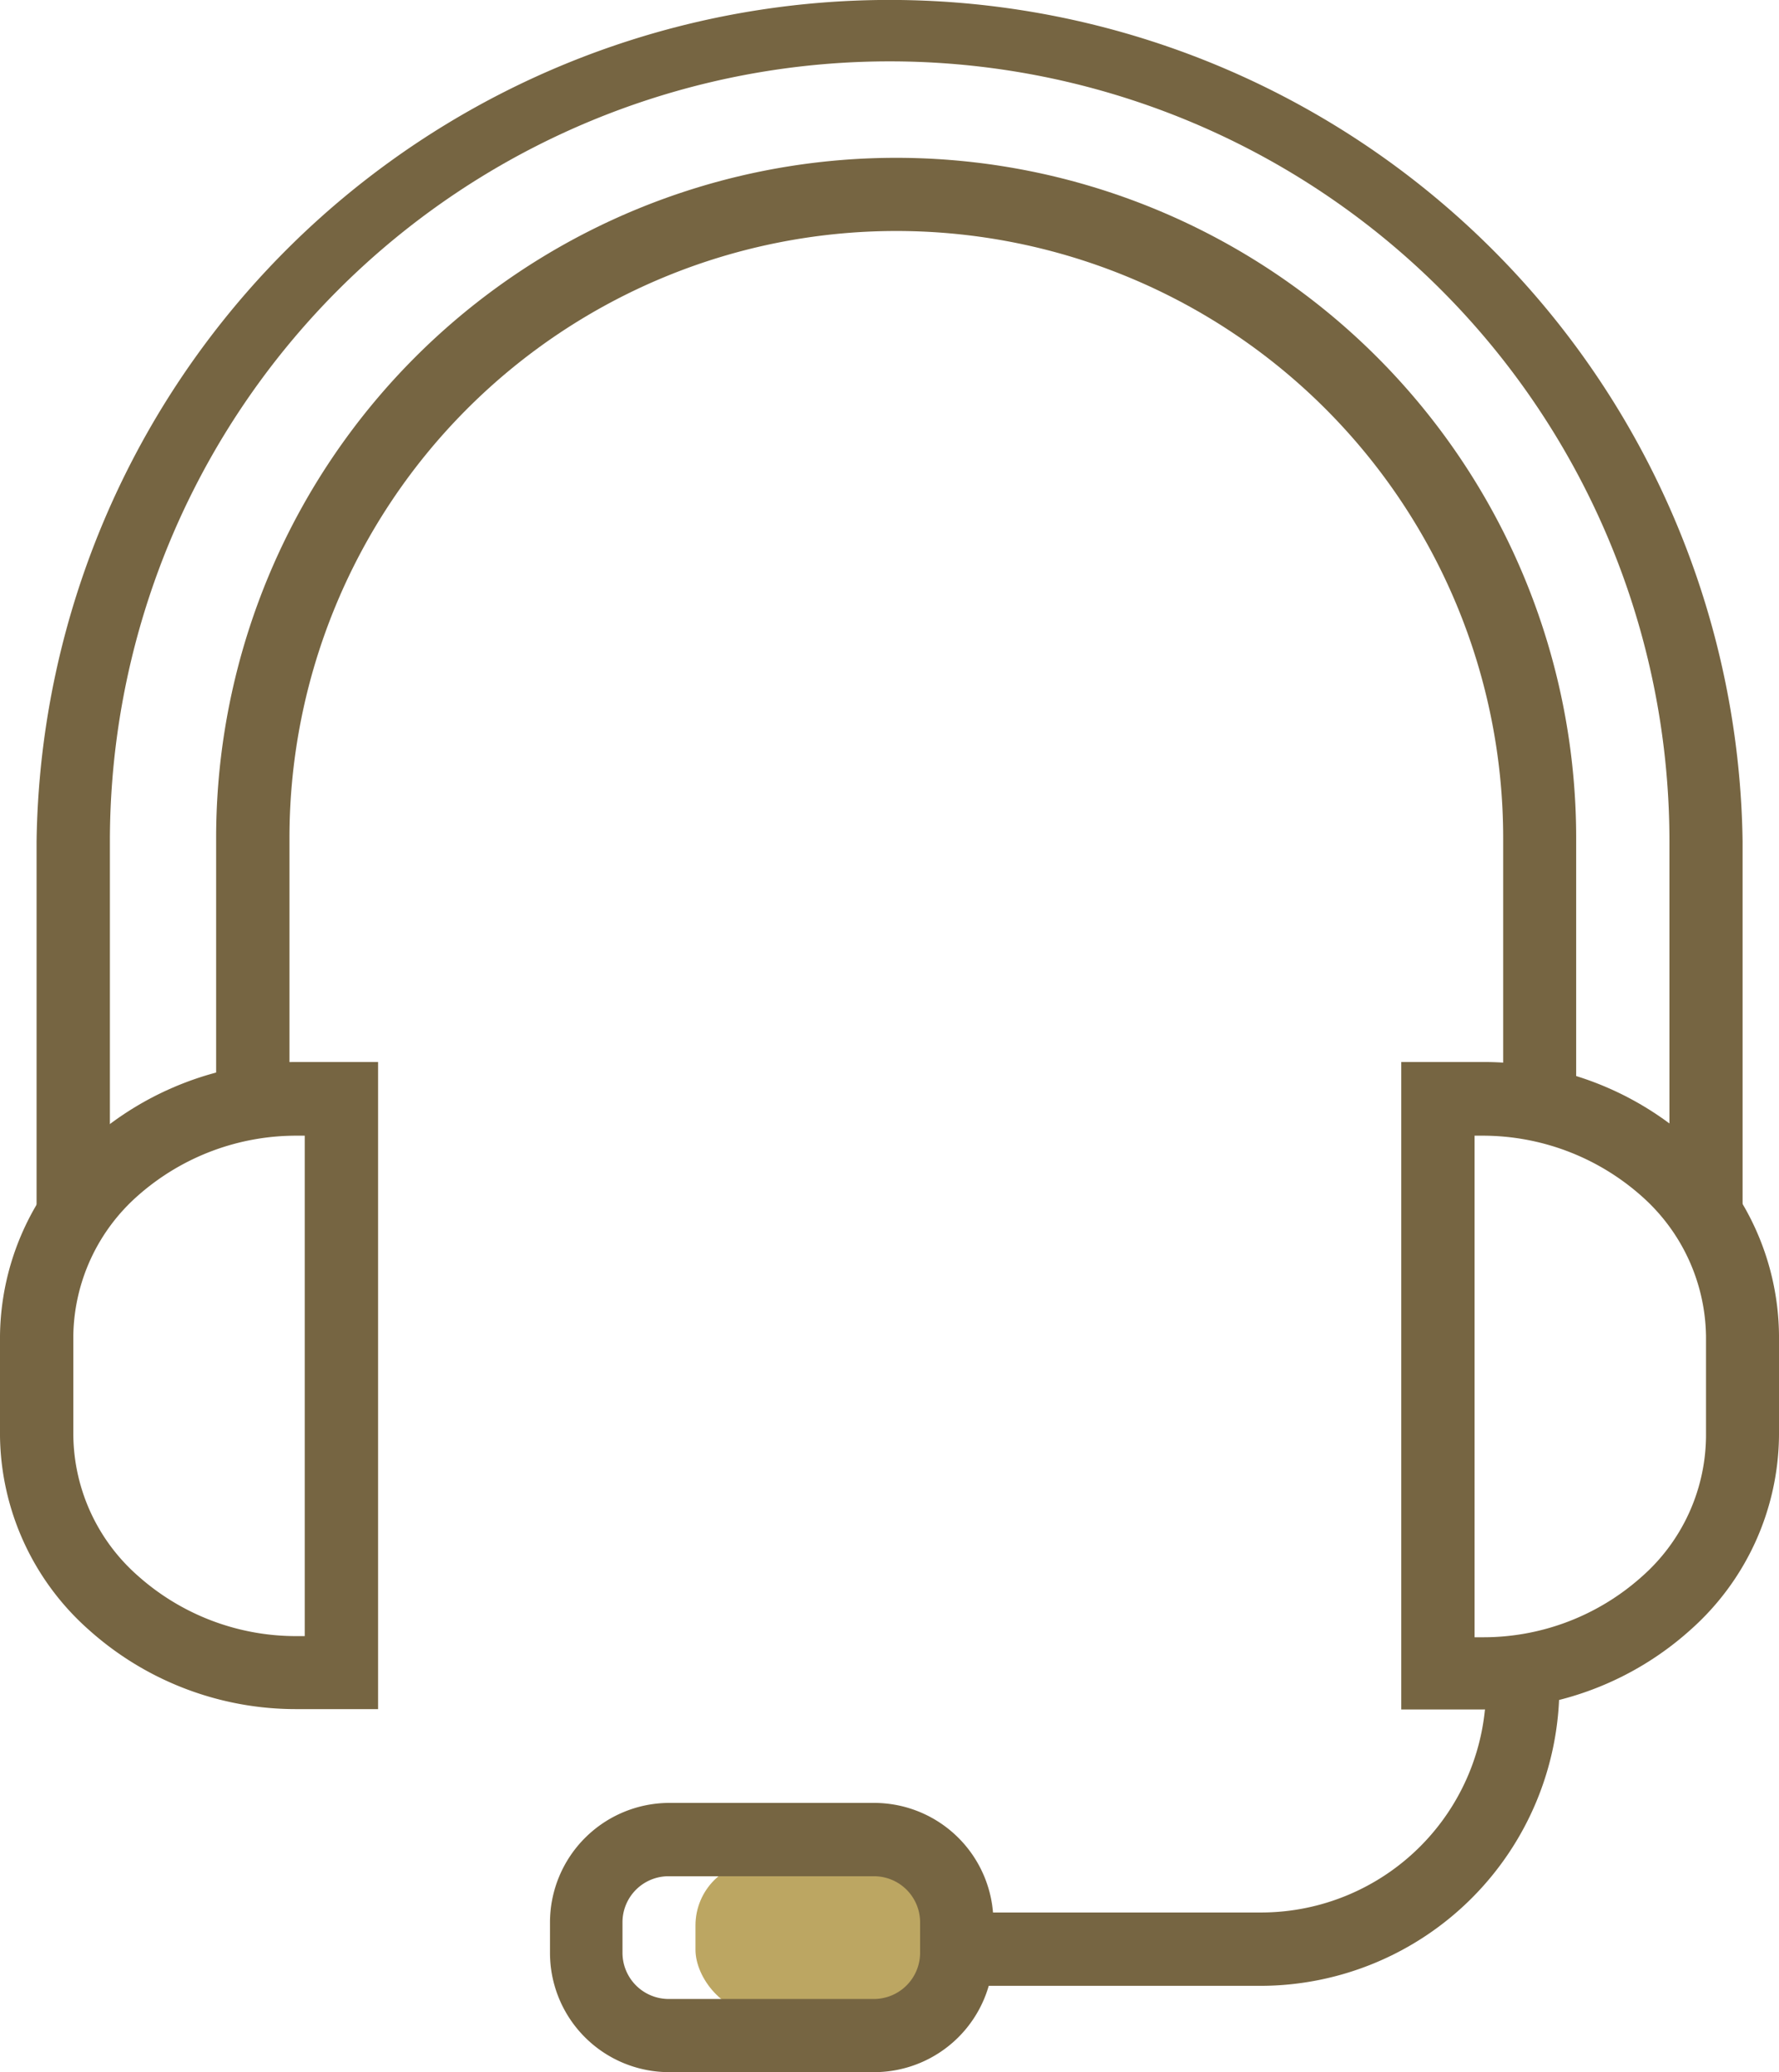
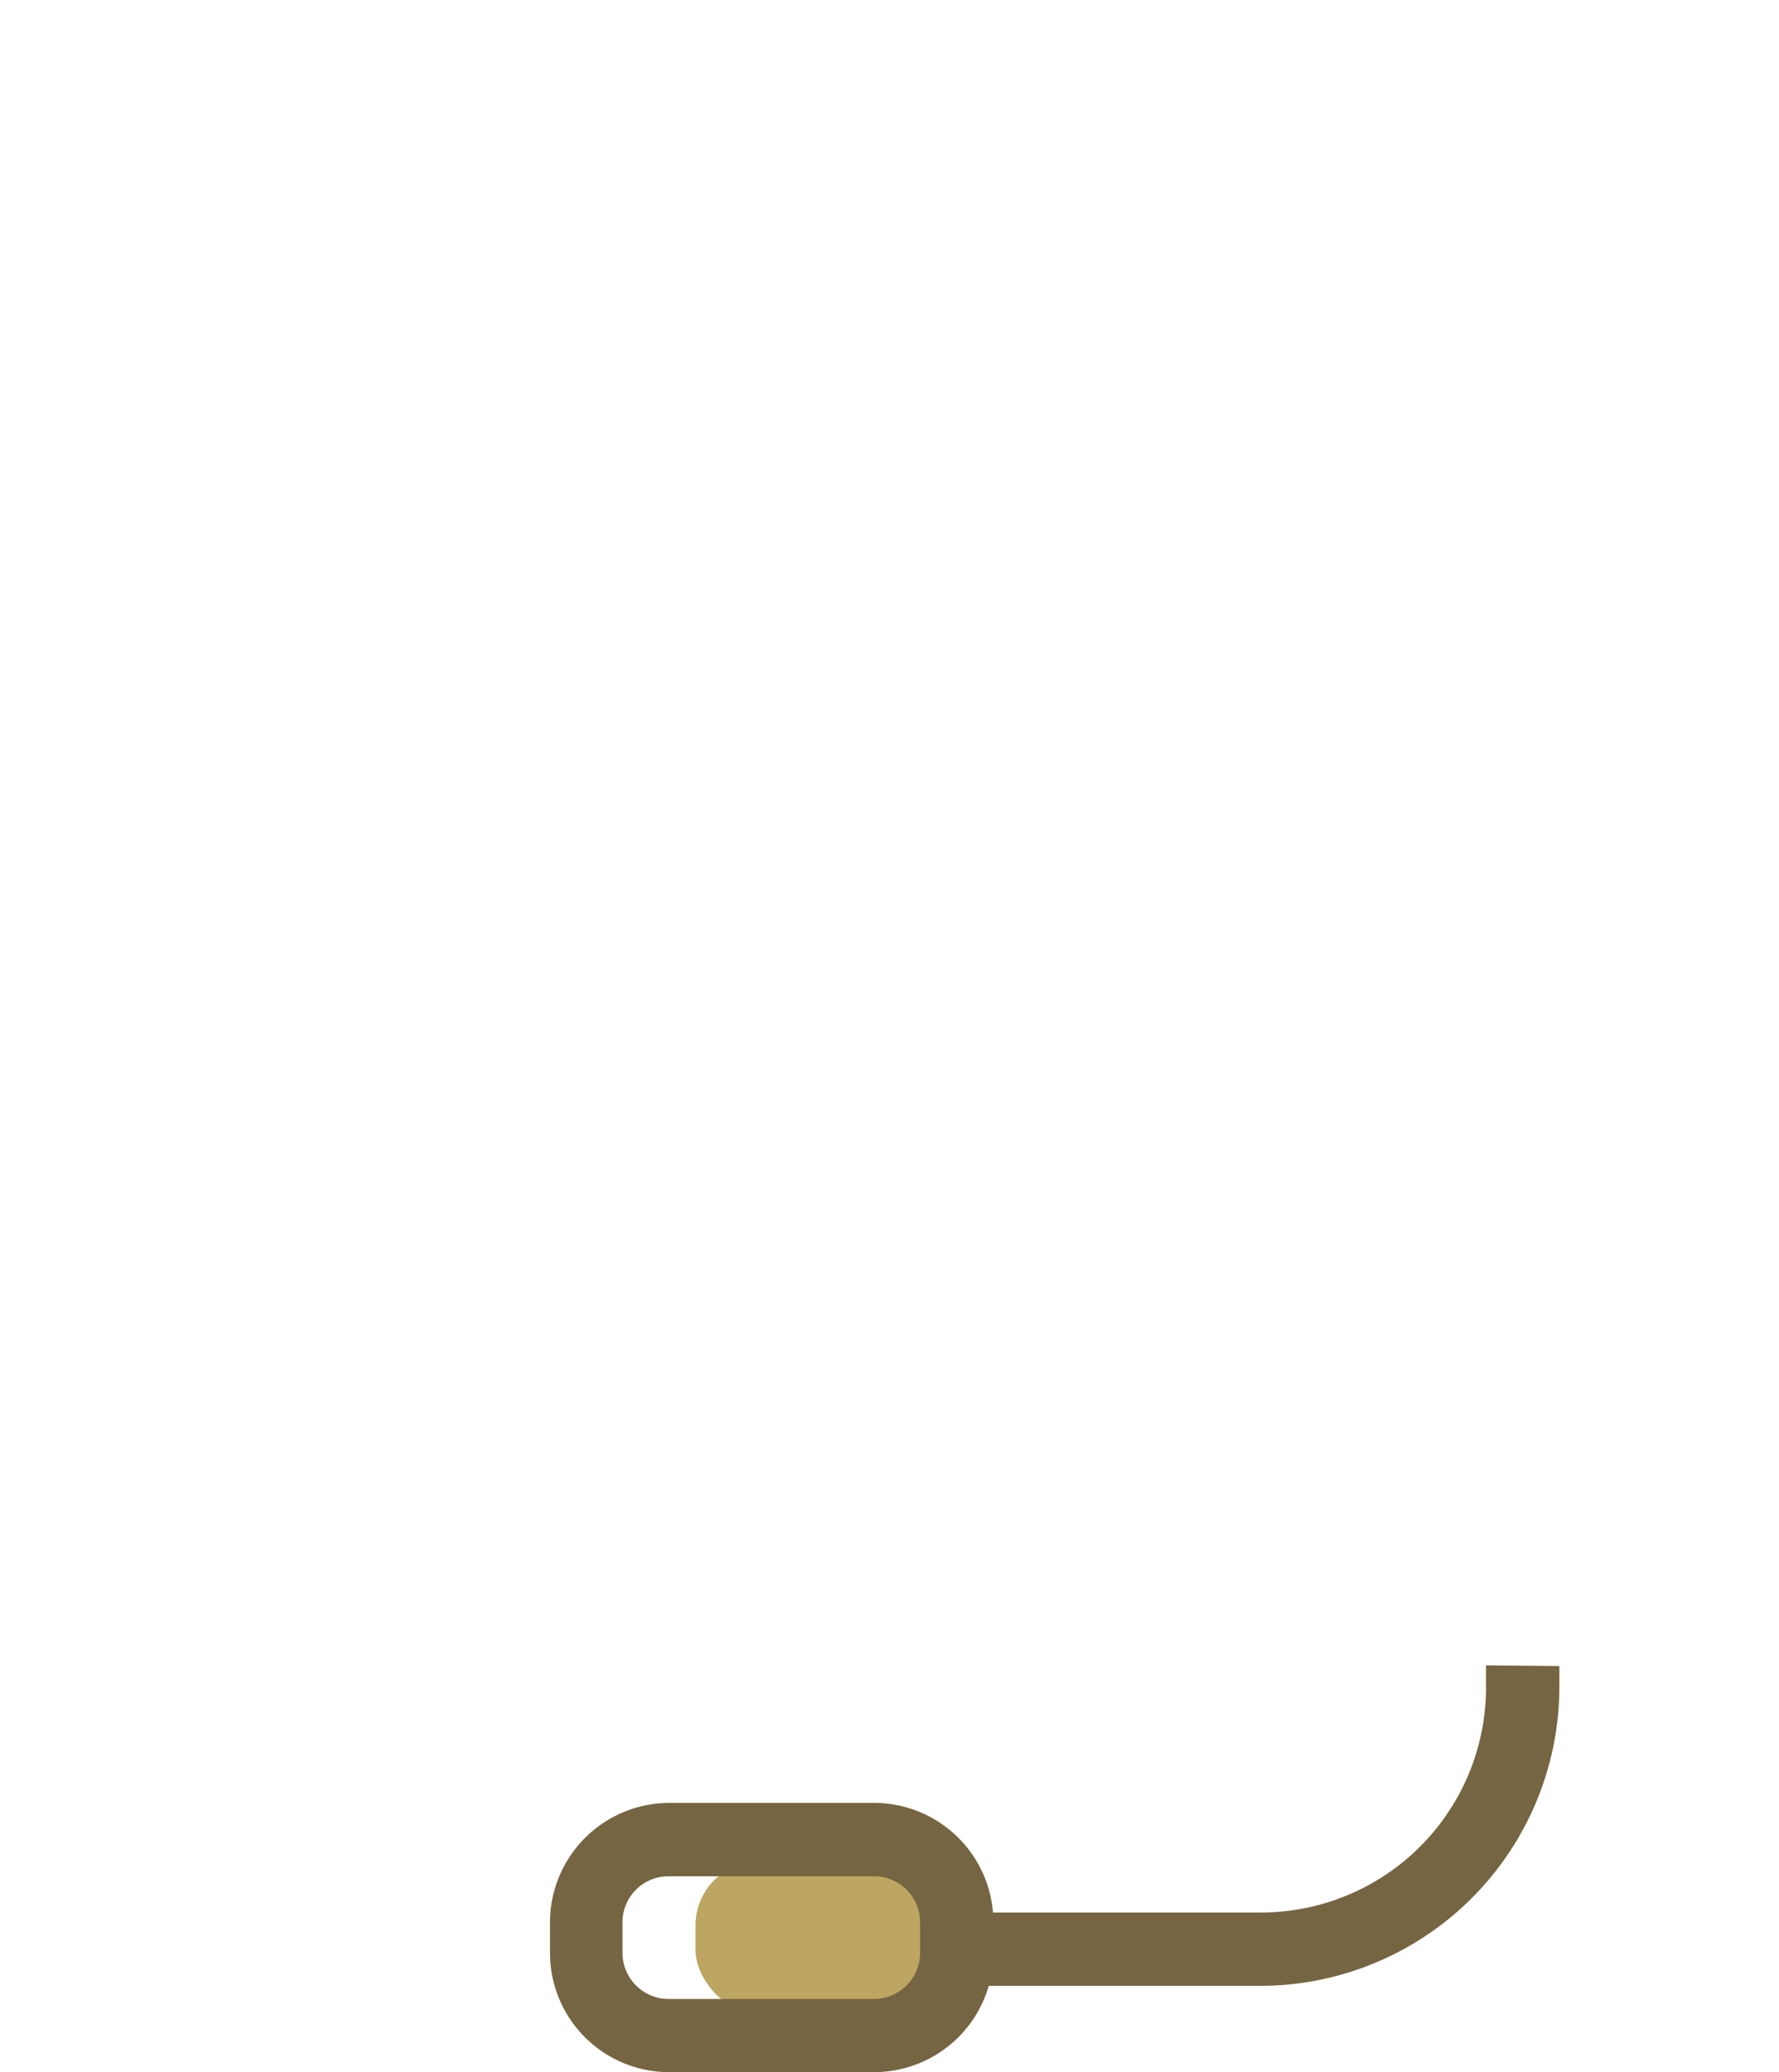
<svg xmlns="http://www.w3.org/2000/svg" viewBox="0 0 107 124.6">
  <defs>
    <style>.cls-1{fill:#bca662;}.cls-2{fill:#766542;}</style>
  </defs>
  <title>assistance</title>
  <g id="Layer_2" data-name="Layer 2">
    <g id="Layer_1-2" data-name="Layer 1">
      <g id="Layer_1-2-2" data-name="Layer 1-2">
        <rect class="cls-1" x="41.83" y="111.92" width="14.4" height="9.17" rx="3.86" />
-         <path class="cls-2" d="M6.61,73.41V50.59a46.9,46.9,0,1,1,93.8,0v22.9h4.4V50.59a51.31,51.31,0,0,0-102.61,0V73.41Z" />
-         <path class="cls-2" d="M20.54,100.59V98.38H17.92A14.29,14.29,0,0,1,8.3,94.76a11.41,11.41,0,0,1-3.89-8.47v-6a11.44,11.44,0,0,1,3.89-8.4,14.37,14.37,0,0,1,9.62-3.6h.41v32.3h4.41V63.86H17.92A18.74,18.74,0,0,0,5.34,68.63,15.86,15.86,0,0,0,0,80.35v6A15.81,15.81,0,0,0,5.34,98a18.65,18.65,0,0,0,12.58,4.77h4.82v-2.2Z" />
-         <path class="cls-2" d="M86.48,66.07v2.22H89.1a14.39,14.39,0,0,1,9.62,3.62,11.44,11.44,0,0,1,3.89,8.46v6a11.37,11.37,0,0,1-3.89,8.46,14.29,14.29,0,0,1-9.62,3.62h-.41V66.07H84.28v36.72H89.1A18.66,18.66,0,0,0,101.68,98,15.81,15.81,0,0,0,107,86.29v-6a15.86,15.86,0,0,0-5.34-11.72A18.72,18.72,0,0,0,89.1,63.86H84.28v2.21Z" />
        <path class="cls-2" d="M89.38,100.14v1.31A13.54,13.54,0,0,1,75.88,115H56.24v4.41H75.88a18,18,0,0,0,17.91-17.92v-1.31Z" />
        <path class="cls-2" d="M52.59,122.4v-2.2H40.25a2.78,2.78,0,0,1-2.81-2.76v-1.87a2.77,2.77,0,0,1,2.81-2.75H52.59a2.77,2.77,0,0,1,2.75,2.75v1.87a2.78,2.78,0,0,1-2.75,2.76v4.4a7.18,7.18,0,0,0,7.16-7.16v-1.87a7.18,7.18,0,0,0-7.16-7.16H40.25a7.19,7.19,0,0,0-7.17,7.16v1.87a7.17,7.17,0,0,0,7.17,7.16H52.59Z" />
-         <path class="cls-2" d="M17.41,66.29V50.39a36.5,36.5,0,0,1,73,0V67.7H94.8V50.39a40.9,40.9,0,0,0-81.8,0h0v15.9Z" />
      </g>
    </g>
  </g>
</svg>